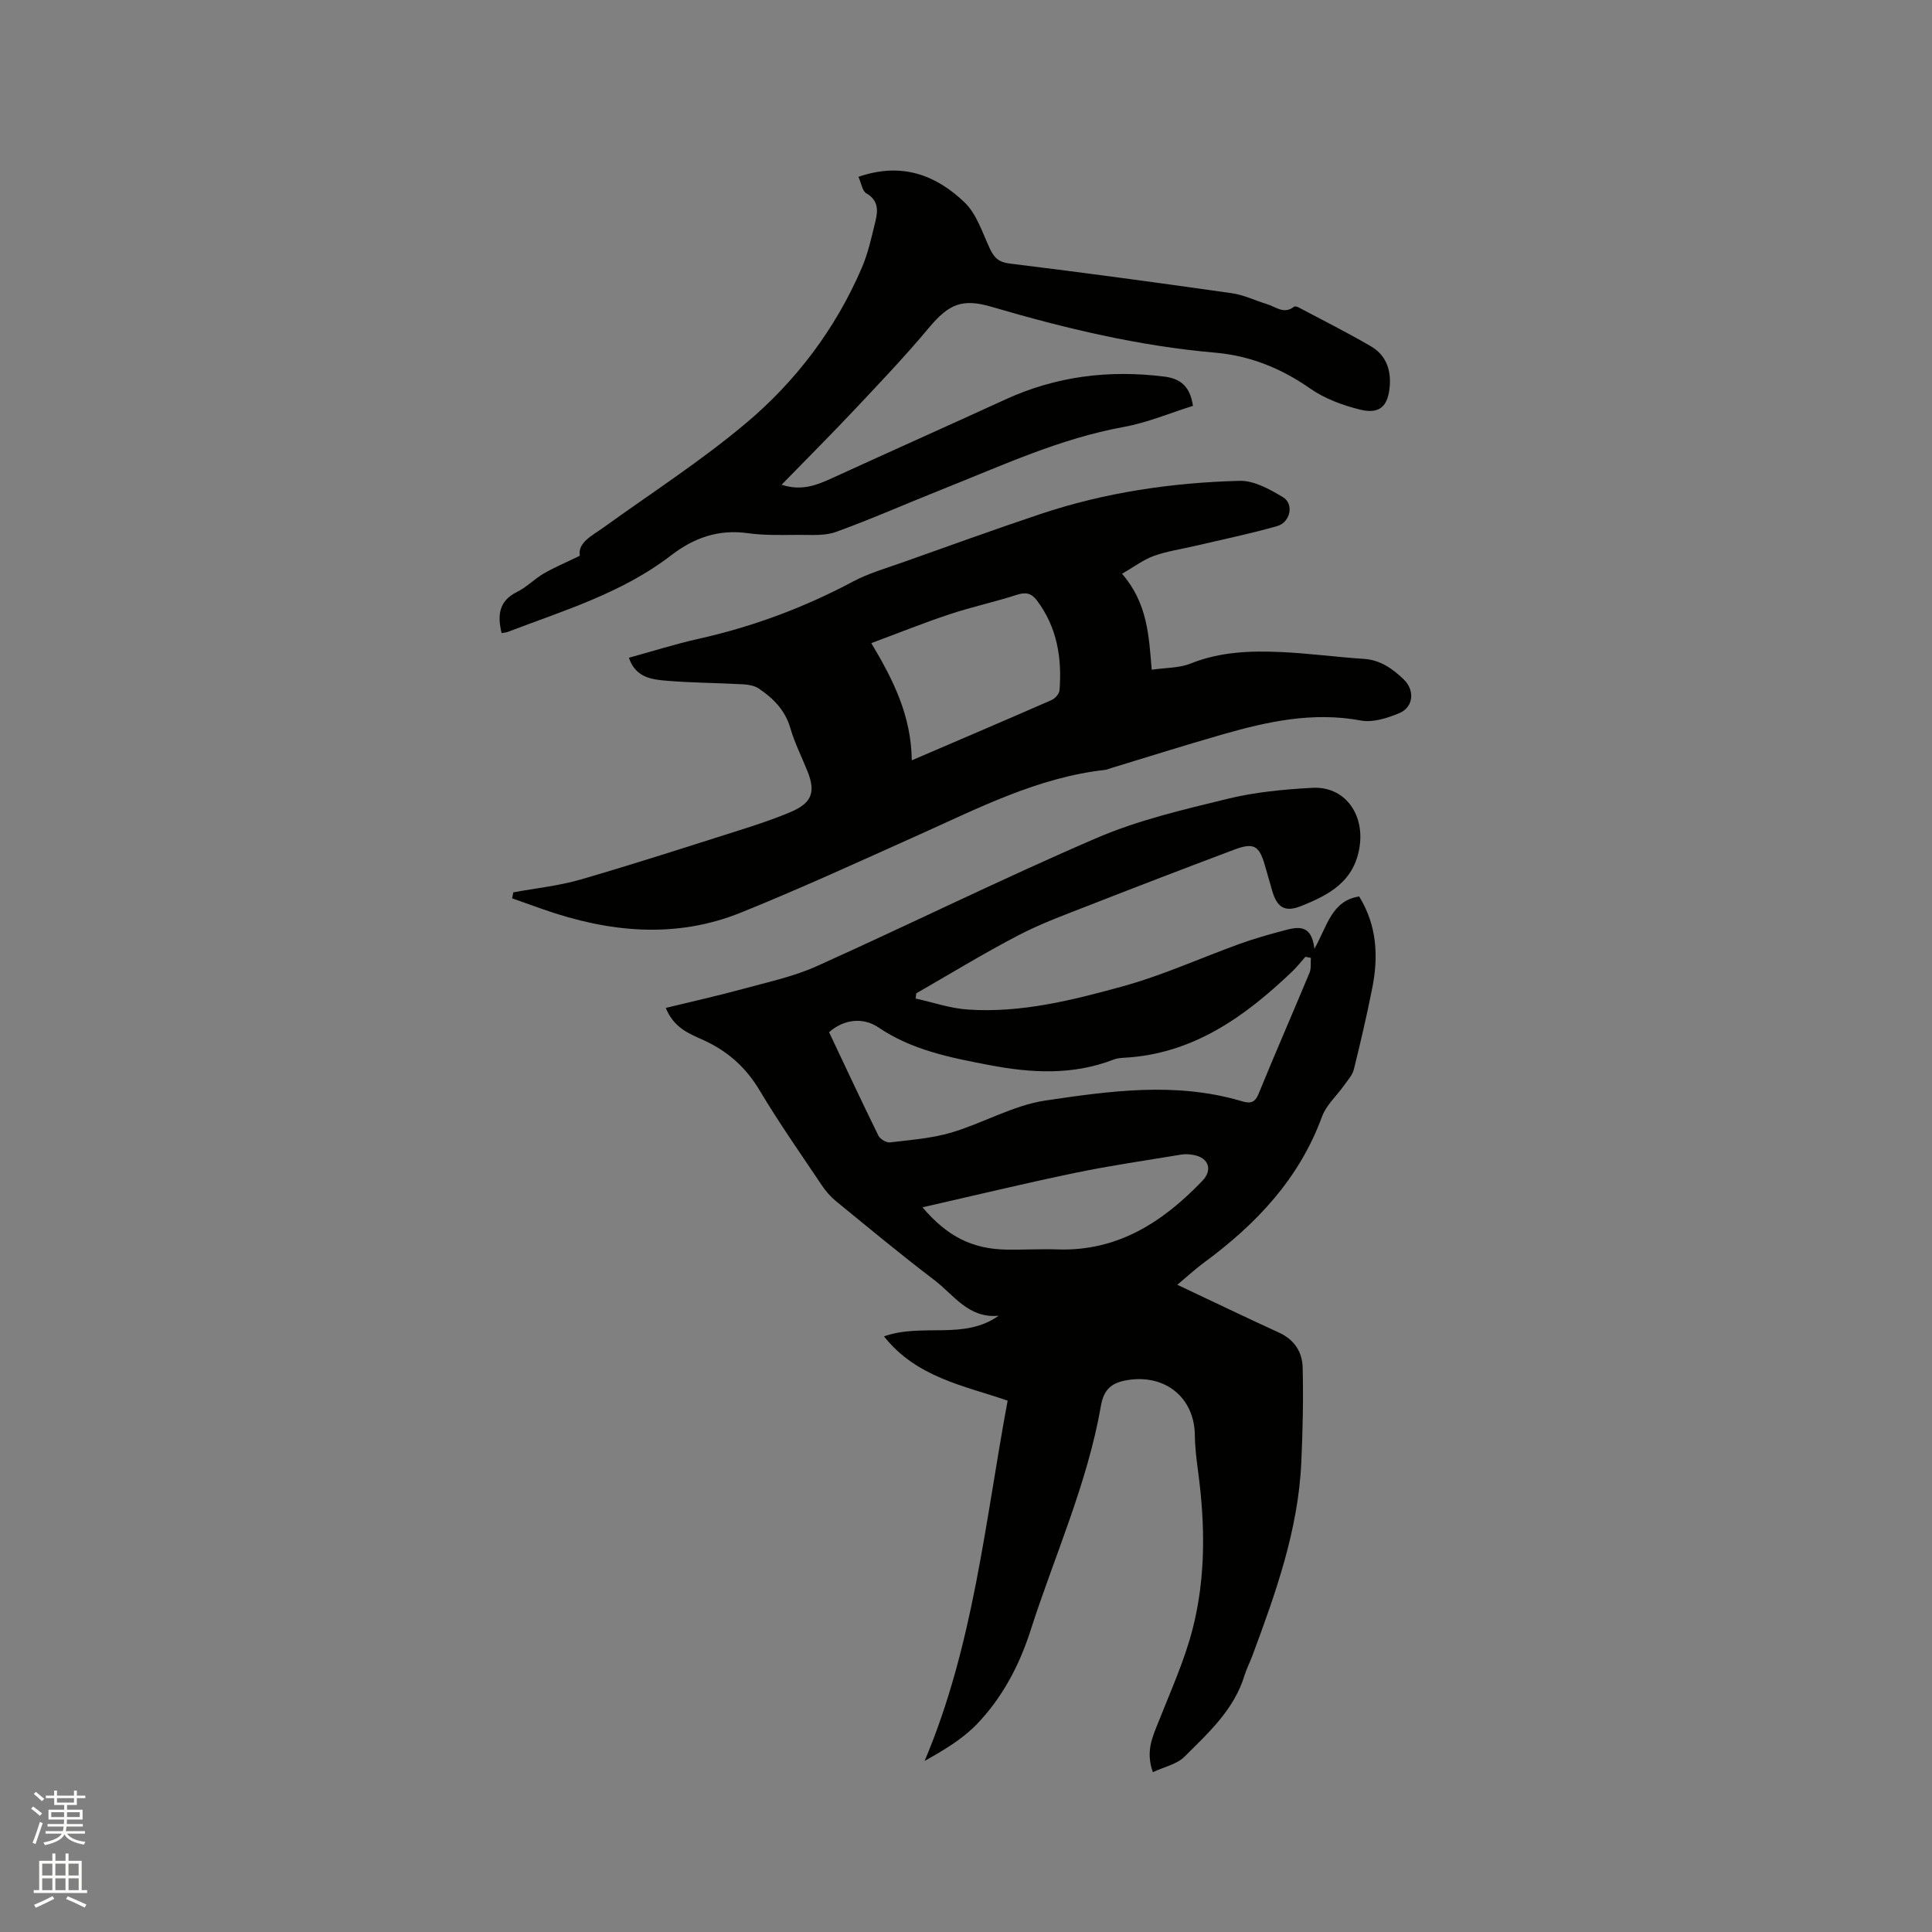
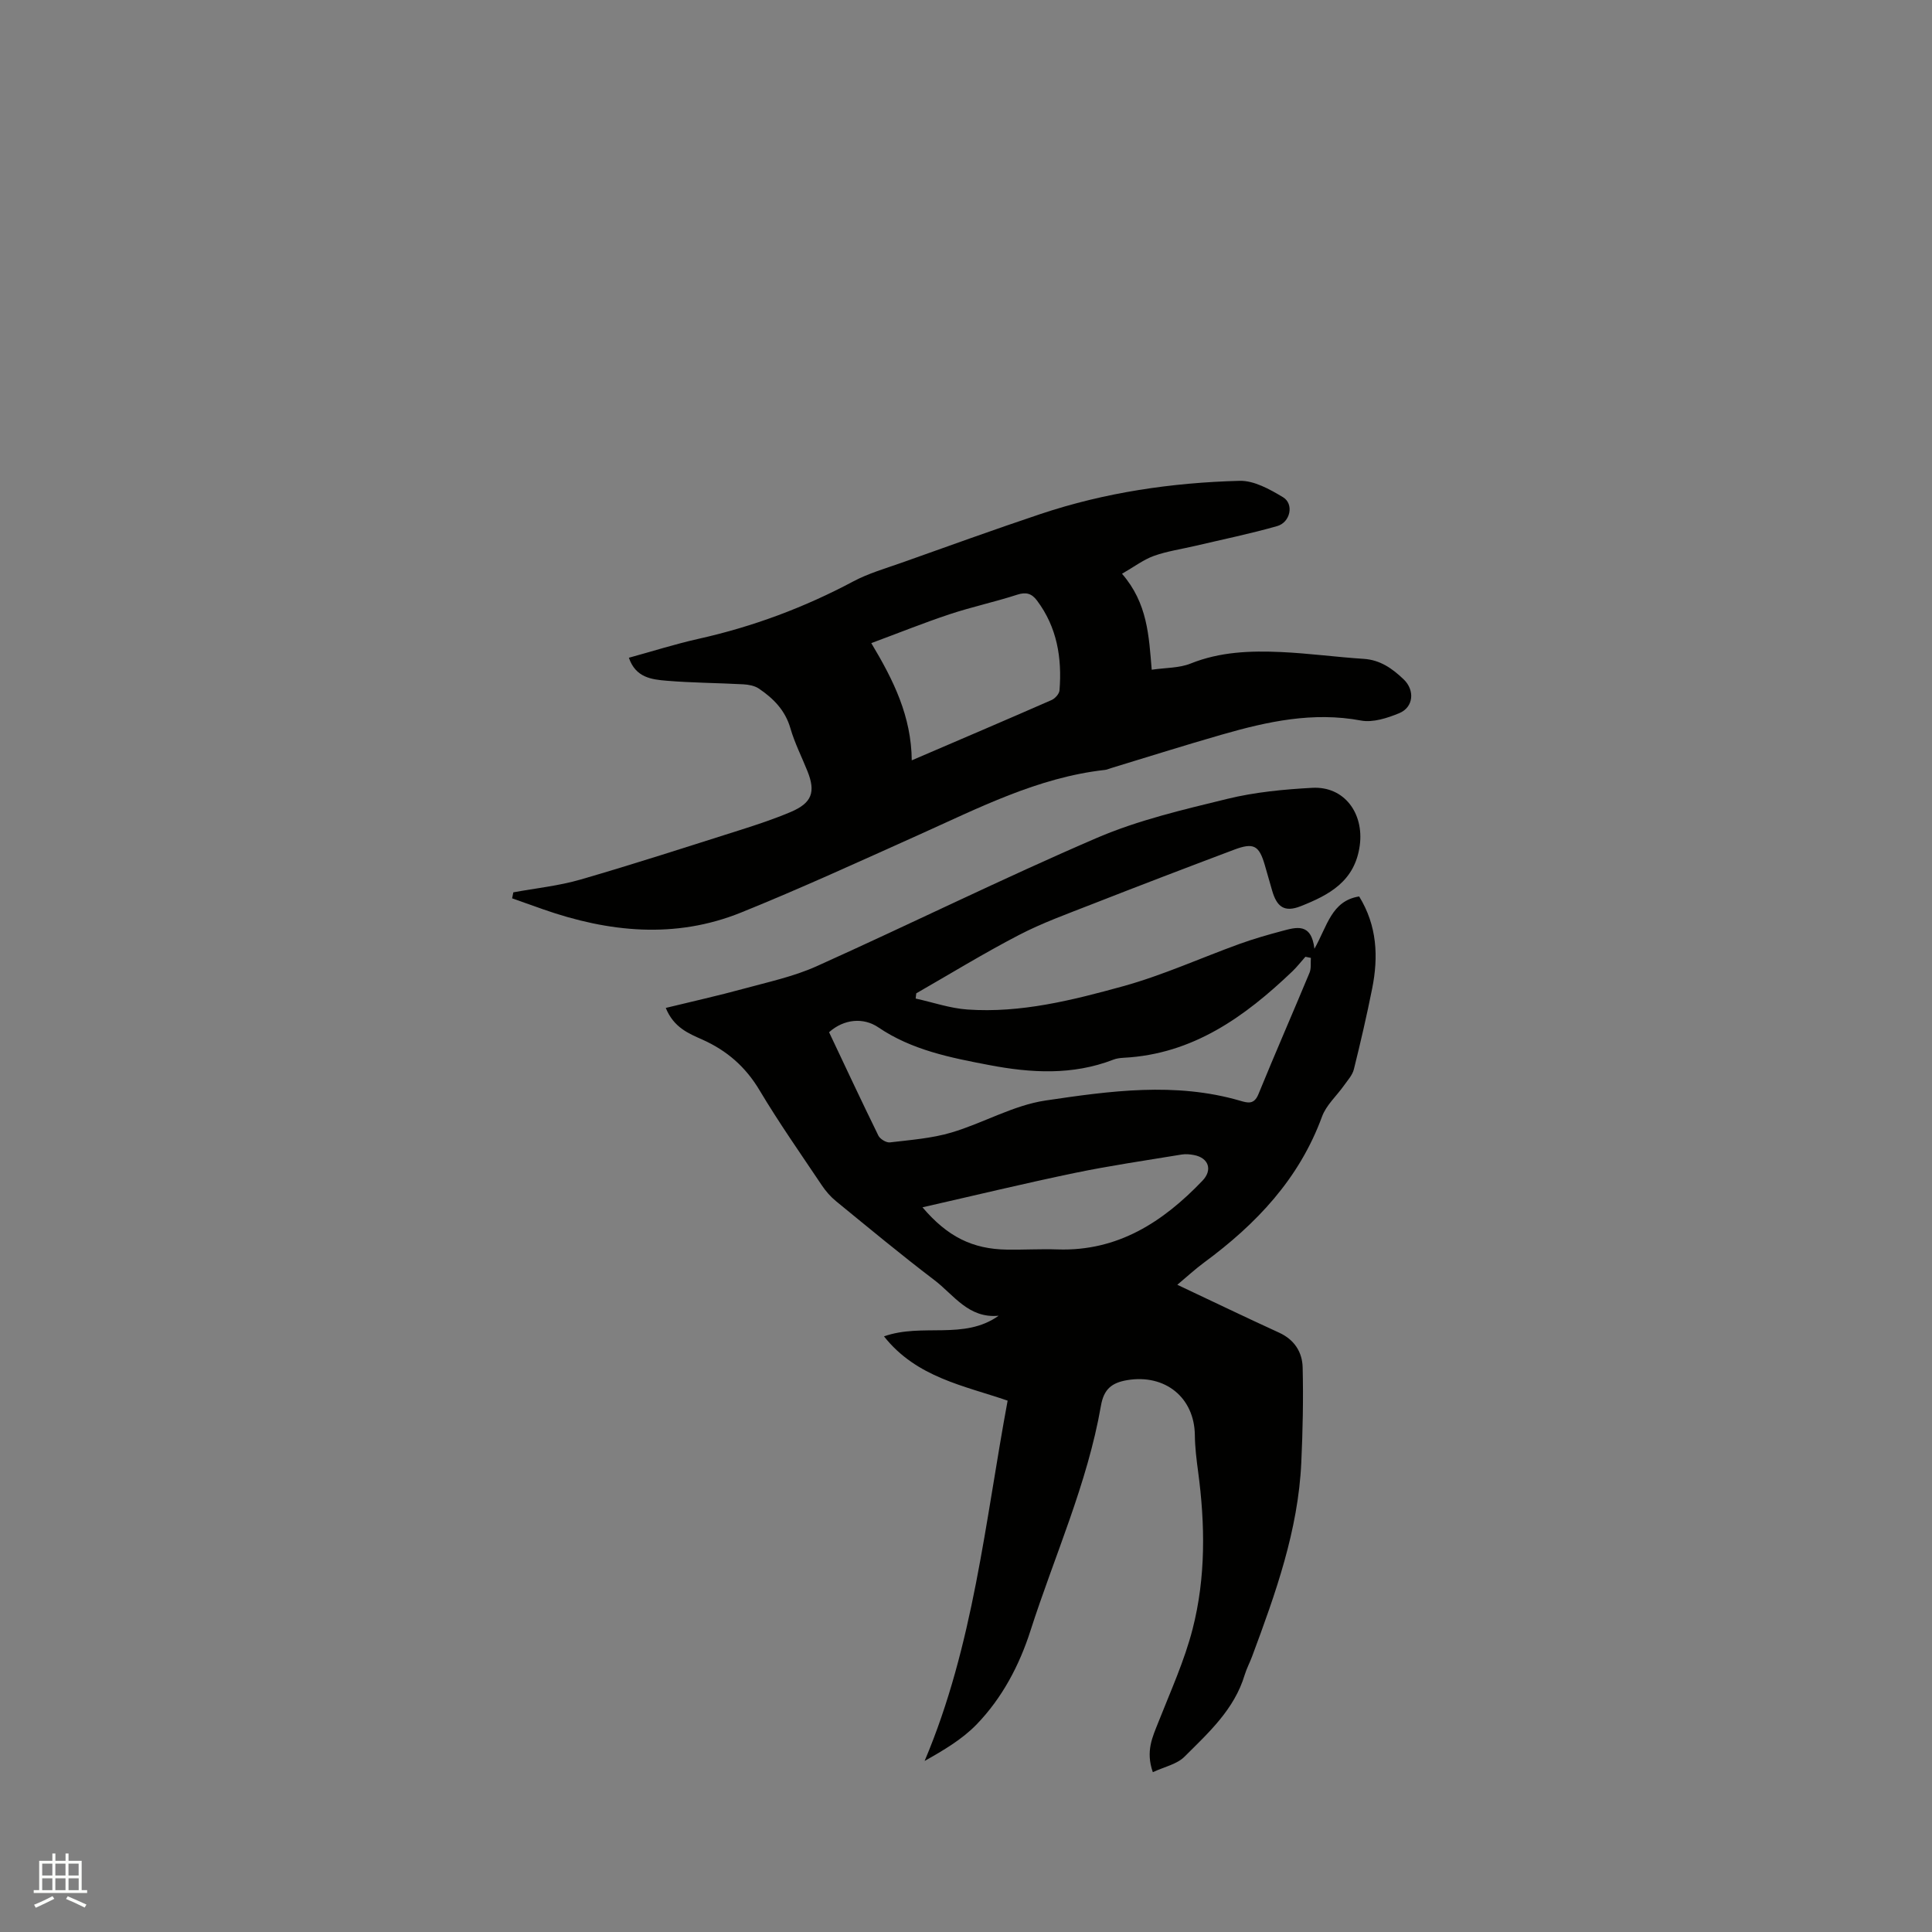
<svg xmlns="http://www.w3.org/2000/svg" enable-background="new 0 0 400 400" viewBox="0 0 400 400">
  <rect x="0" y="0" width="400" height="400" fill="#808080" stroke="none" />
-   <path d="m6.44 374.46.42-.45c.65.47 1.27.95 1.85 1.44l-.45.49c-.65-.56-1.25-1.06-1.82-1.48m.93 7.33-.63-.26c.55-1.36 1.05-2.8 1.52-4.33.19.1.38.19.59.27-.46 1.29-.95 2.73-1.48 4.32m-.38-10.38.44-.42c.43.34 1.01.82 1.74 1.44l-.49.49c-.53-.51-1.09-1.01-1.69-1.51m2.5.35h1.72v-1.04h.59v1.04h3.52v-1.04h.59v1.04h1.75v.53h-1.75v1.42h-2.03v.97h3.22v2.03h-3.24c0 .35-.01.66-.03.93h3.32v.53h-3.37c-.03.27-.08.58-.15.94h3.96v.53h-3.71c.67.92 1.93 1.48 3.79 1.68-.13.24-.23.44-.29.59-2.13-.38-3.48-1.08-4.04-2.12-.43.97-1.77 1.72-4.03 2.23-.09-.19-.2-.37-.33-.55 2.1-.42 3.37-1.03 3.81-1.83h-3.36v-.53h3.58c.08-.29.13-.61.16-.94h-3.33v-.53h3.39c.02-.27.04-.58.04-.93h-3.23v-2.03h3.25v-.97h-2.07v-1.42h-1.73zm1.12 3.44v1h2.65c.01-.3.02-.44.01-.4v-.25-.35zm1.19-2h3.52v-.91h-3.52zm4.71 2h-2.63v.59c0 .15-.01.28-.01.4h2.64z" fill="#fbfcfa" />
  <path d="m13.56 383.74h.63v1.52h2.72v6.07h1.13v.6h-11.06v-.6h1.13v-6.07h2.73v-1.52h.63v1.52h2.1v-1.52zm-2.69 8.83.38.56c-1.24.63-2.53 1.25-3.85 1.85-.1-.21-.21-.42-.34-.63 1.36-.55 2.63-1.15 3.81-1.78m-2.13-4.27h2.1v-2.45h-2.1zm0 3.04h2.1v-2.46h-2.1zm2.72-3.04h2.1v-2.45h-2.1zm0 3.04h2.1v-2.46h-2.1zm6.07 3.6c-1.41-.71-2.7-1.3-3.86-1.78l.35-.56c1.45.62 2.75 1.19 3.88 1.72zm-1.25-9.09h-2.1v2.45h2.1zm-2.09 5.49h2.1v-2.46h-2.1z" fill="#fbfcfa" />
  <g fill="#010100">
    <path d="m238.68 366.91c-1.53-4.37-.05-7.31 1.16-10.38 2.51-6.37 5.39-12.68 7.08-19.28 2.74-10.67 2.6-21.62 1.14-32.54-.34-2.51-.65-5.05-.68-7.58-.09-7.79-6.16-12.69-13.99-11.39-3.21.54-4.85 1.85-5.45 5.29-2.81 16.15-9.62 31.09-14.59 46.58-2.32 7.23-5.87 13.94-11.15 19.41-2.99 3.09-6.84 5.35-10.77 7.57 10.15-23.98 12.51-49.46 17.19-74.6-9-3.11-18.85-4.78-25.6-13.31 7.96-2.82 16.54.85 23.74-4.27-6.26.6-9.3-4.34-13.32-7.39-6.92-5.26-13.61-10.82-20.34-16.32-1.13-.92-2.13-2.07-2.94-3.28-4.36-6.51-8.88-12.95-12.89-19.67-2.9-4.87-6.76-8.24-11.87-10.52-2.83-1.26-5.91-2.49-7.56-6.55 5.52-1.35 10.85-2.53 16.11-3.97 5.08-1.39 10.33-2.51 15.1-4.65 19.41-8.73 38.5-18.17 58.04-26.58 8.58-3.69 17.88-5.85 27-8.08 5.72-1.4 11.7-1.97 17.6-2.29 6.66-.36 10.71 5.3 9.84 11.89-.99 7.47-6.36 10.29-12.21 12.61-3.41 1.35-4.98.16-5.96-3.3-.49-1.73-.99-3.46-1.49-5.19-1.19-4.1-2.31-4.73-6.41-3.18-9.8 3.69-19.58 7.43-29.33 11.25-5.12 2.01-10.34 3.88-15.2 6.41-7.22 3.75-14.17 8.01-21.23 12.06-.04.36-.08.72-.12 1.08 3.57.78 7.11 2.02 10.72 2.27 11.05.77 21.73-1.93 32.22-4.82 8.22-2.27 16.07-5.85 24.11-8.76 2.88-1.04 5.84-1.89 8.81-2.68 2.93-.78 6.05-1.77 6.7 3.68 2.67-4.72 3.54-9.93 9.26-10.83 3.72 6.04 4.01 12.48 2.69 19.08-1.12 5.6-2.41 11.18-3.79 16.72-.3 1.21-1.3 2.28-2.05 3.35-1.52 2.15-3.67 4.05-4.54 6.43-4.72 12.89-13.62 22.26-24.4 30.2-1.85 1.36-3.55 2.94-5.56 4.62 7.28 3.43 14.14 6.74 21.07 9.91 3.18 1.45 4.81 4.04 4.88 7.22.16 6.55.02 13.11-.28 19.65-.64 14.07-5.34 27.14-10.18 40.15-.48 1.29-1.14 2.52-1.54 3.83-2.13 7.13-7.45 11.95-12.44 16.92-1.55 1.58-4.15 2.1-6.58 3.23zm32.72-168.59c-.38-.08-.75-.15-1.13-.23-.9 1.01-1.73 2.09-2.71 3.03-9.86 9.41-20.6 17.13-34.9 17.88-.73.04-1.51.13-2.18.4-8.44 3.26-17.03 2.76-25.67 1.11-8.03-1.53-16.04-3.1-22.98-7.82-3.05-2.07-7.1-1.74-10.18 1.02 3.36 7.11 6.72 14.29 10.21 21.41.35.71 1.64 1.49 2.39 1.4 4.27-.51 8.64-.83 12.73-2.04 6.58-1.95 12.81-5.64 19.48-6.63 13.33-1.98 26.87-3.86 40.28.04 1.57.46 2.9.86 3.8-1.34 3.44-8.43 7.1-16.77 10.59-25.17.37-.92.19-2.04.27-3.06zm-80.41 51.64c5.16 6.07 10.34 8.66 17.51 8.76 3.49.05 6.99-.16 10.48-.04 12.46.41 21.81-5.69 29.98-14.23 2.14-2.23 1.27-4.74-1.76-5.31-.82-.16-1.71-.24-2.53-.11-7.38 1.22-14.8 2.29-22.12 3.81-10.5 2.18-20.95 4.71-31.56 7.12z" />
    <path d="m232.3 118.79c5.31 6.12 5.56 12.88 6.15 19.87 2.91-.43 5.69-.33 8.05-1.28 6.1-2.45 12.41-2.67 18.76-2.38 5.7.26 11.38 1.04 17.08 1.41 3.44.22 5.93 2.01 8.26 4.23 2.36 2.24 2.09 5.78-.91 7.02-2.46 1.01-5.43 1.98-7.9 1.52-9.95-1.86-19.37.2-28.77 2.9-7.71 2.21-15.36 4.63-23.03 6.96-.4.12-.8.32-1.21.36-13.95 1.56-26.21 7.91-38.74 13.53-12.15 5.45-24.26 11.01-36.61 16-13.64 5.51-27.41 4.09-41-.67-2.14-.75-4.27-1.51-6.4-2.27.08-.41.17-.83.25-1.24 4.65-.86 9.41-1.34 13.92-2.65 11.07-3.21 22.04-6.77 33.03-10.25 3.53-1.12 7.05-2.29 10.46-3.73 4.41-1.87 5.23-4.12 3.48-8.47-1.18-2.95-2.64-5.81-3.52-8.85-1.07-3.73-3.52-6.2-6.54-8.24-.88-.59-2.12-.82-3.21-.88-5.29-.29-10.59-.3-15.87-.74-3.07-.26-6.41-.61-7.83-4.76 4.97-1.36 9.67-2.86 14.47-3.93 11.23-2.51 21.87-6.48 32.02-11.89 3.14-1.67 6.65-2.67 10.03-3.87 9.55-3.39 19.09-6.85 28.71-10.07 13.36-4.47 27.2-6.5 41.21-6.87 2.99-.08 6.26 1.75 8.99 3.39 2.32 1.39 1.54 5.2-1.2 5.98-5.58 1.59-11.28 2.76-16.93 4.09-2.88.68-5.86 1.1-8.62 2.09-2.17.79-4.12 2.28-6.58 3.69zm-43.53 38.63c10.17-4.37 19.59-8.38 28.96-12.49.72-.32 1.58-1.28 1.63-2 .53-6.71-.5-13.07-4.68-18.62-1.08-1.43-2.23-1.78-4.06-1.19-4.62 1.5-9.39 2.52-14 4.05-5.36 1.78-10.61 3.9-16.23 5.98 4.67 7.79 8.28 15.16 8.38 24.27z" />
-     <path d="m177.73 36.61c9.06-3.13 16.12-.3 21.96 5.28 2.53 2.41 3.7 6.3 5.27 9.63.88 1.88 1.85 2.78 4.13 3.05 15.34 1.88 30.67 3.96 45.97 6.14 2.47.35 4.82 1.52 7.24 2.25 1.82.55 3.55 2.19 5.61.54.16-.13.63-.02.88.11 5.03 2.66 10.12 5.22 15.03 8.08 2.98 1.73 4.17 4.62 3.92 8.13-.3 4.21-2.01 6-6.13 4.99-3.6-.89-7.32-2.25-10.32-4.35-6-4.2-12.47-6.81-19.66-7.44-15.8-1.37-31.11-5.03-46.27-9.48-6.15-1.81-8.91-.62-13.07 4.36-4.88 5.85-10.15 11.37-15.37 16.92-4.84 5.14-9.84 10.14-15.1 15.54 4.24 1.37 7.36.04 10.55-1.41 11.92-5.46 23.9-10.8 35.82-16.26 10.51-4.82 21.48-6.15 32.87-4.72 3.16.4 5.32 1.85 5.93 6.06-4.74 1.48-9.45 3.48-14.35 4.37-13.17 2.39-25.18 7.99-37.46 12.87-7.38 2.93-14.64 6.15-22.1 8.86-2.36.86-5.17.59-7.78.61-3.49.02-7.03.13-10.47-.35-6.07-.85-11.16.95-15.9 4.6-10.08 7.76-22.13 11.39-33.79 15.83-.38.15-.81.16-1.29.25-.87-3.66-.62-6.65 3.23-8.54 1.97-.97 3.57-2.67 5.48-3.78 2.18-1.27 4.53-2.25 7.48-3.68-.44-2.77 2.5-4.12 4.97-5.9 9.8-7.06 20-13.65 29.23-21.38 10.48-8.77 18.71-19.62 24.17-32.3 1.33-3.08 2.05-6.44 2.85-9.72.54-2.21.61-4.32-1.92-5.76-.81-.49-1.01-2.07-1.61-3.4z" />
  </g>
</svg>